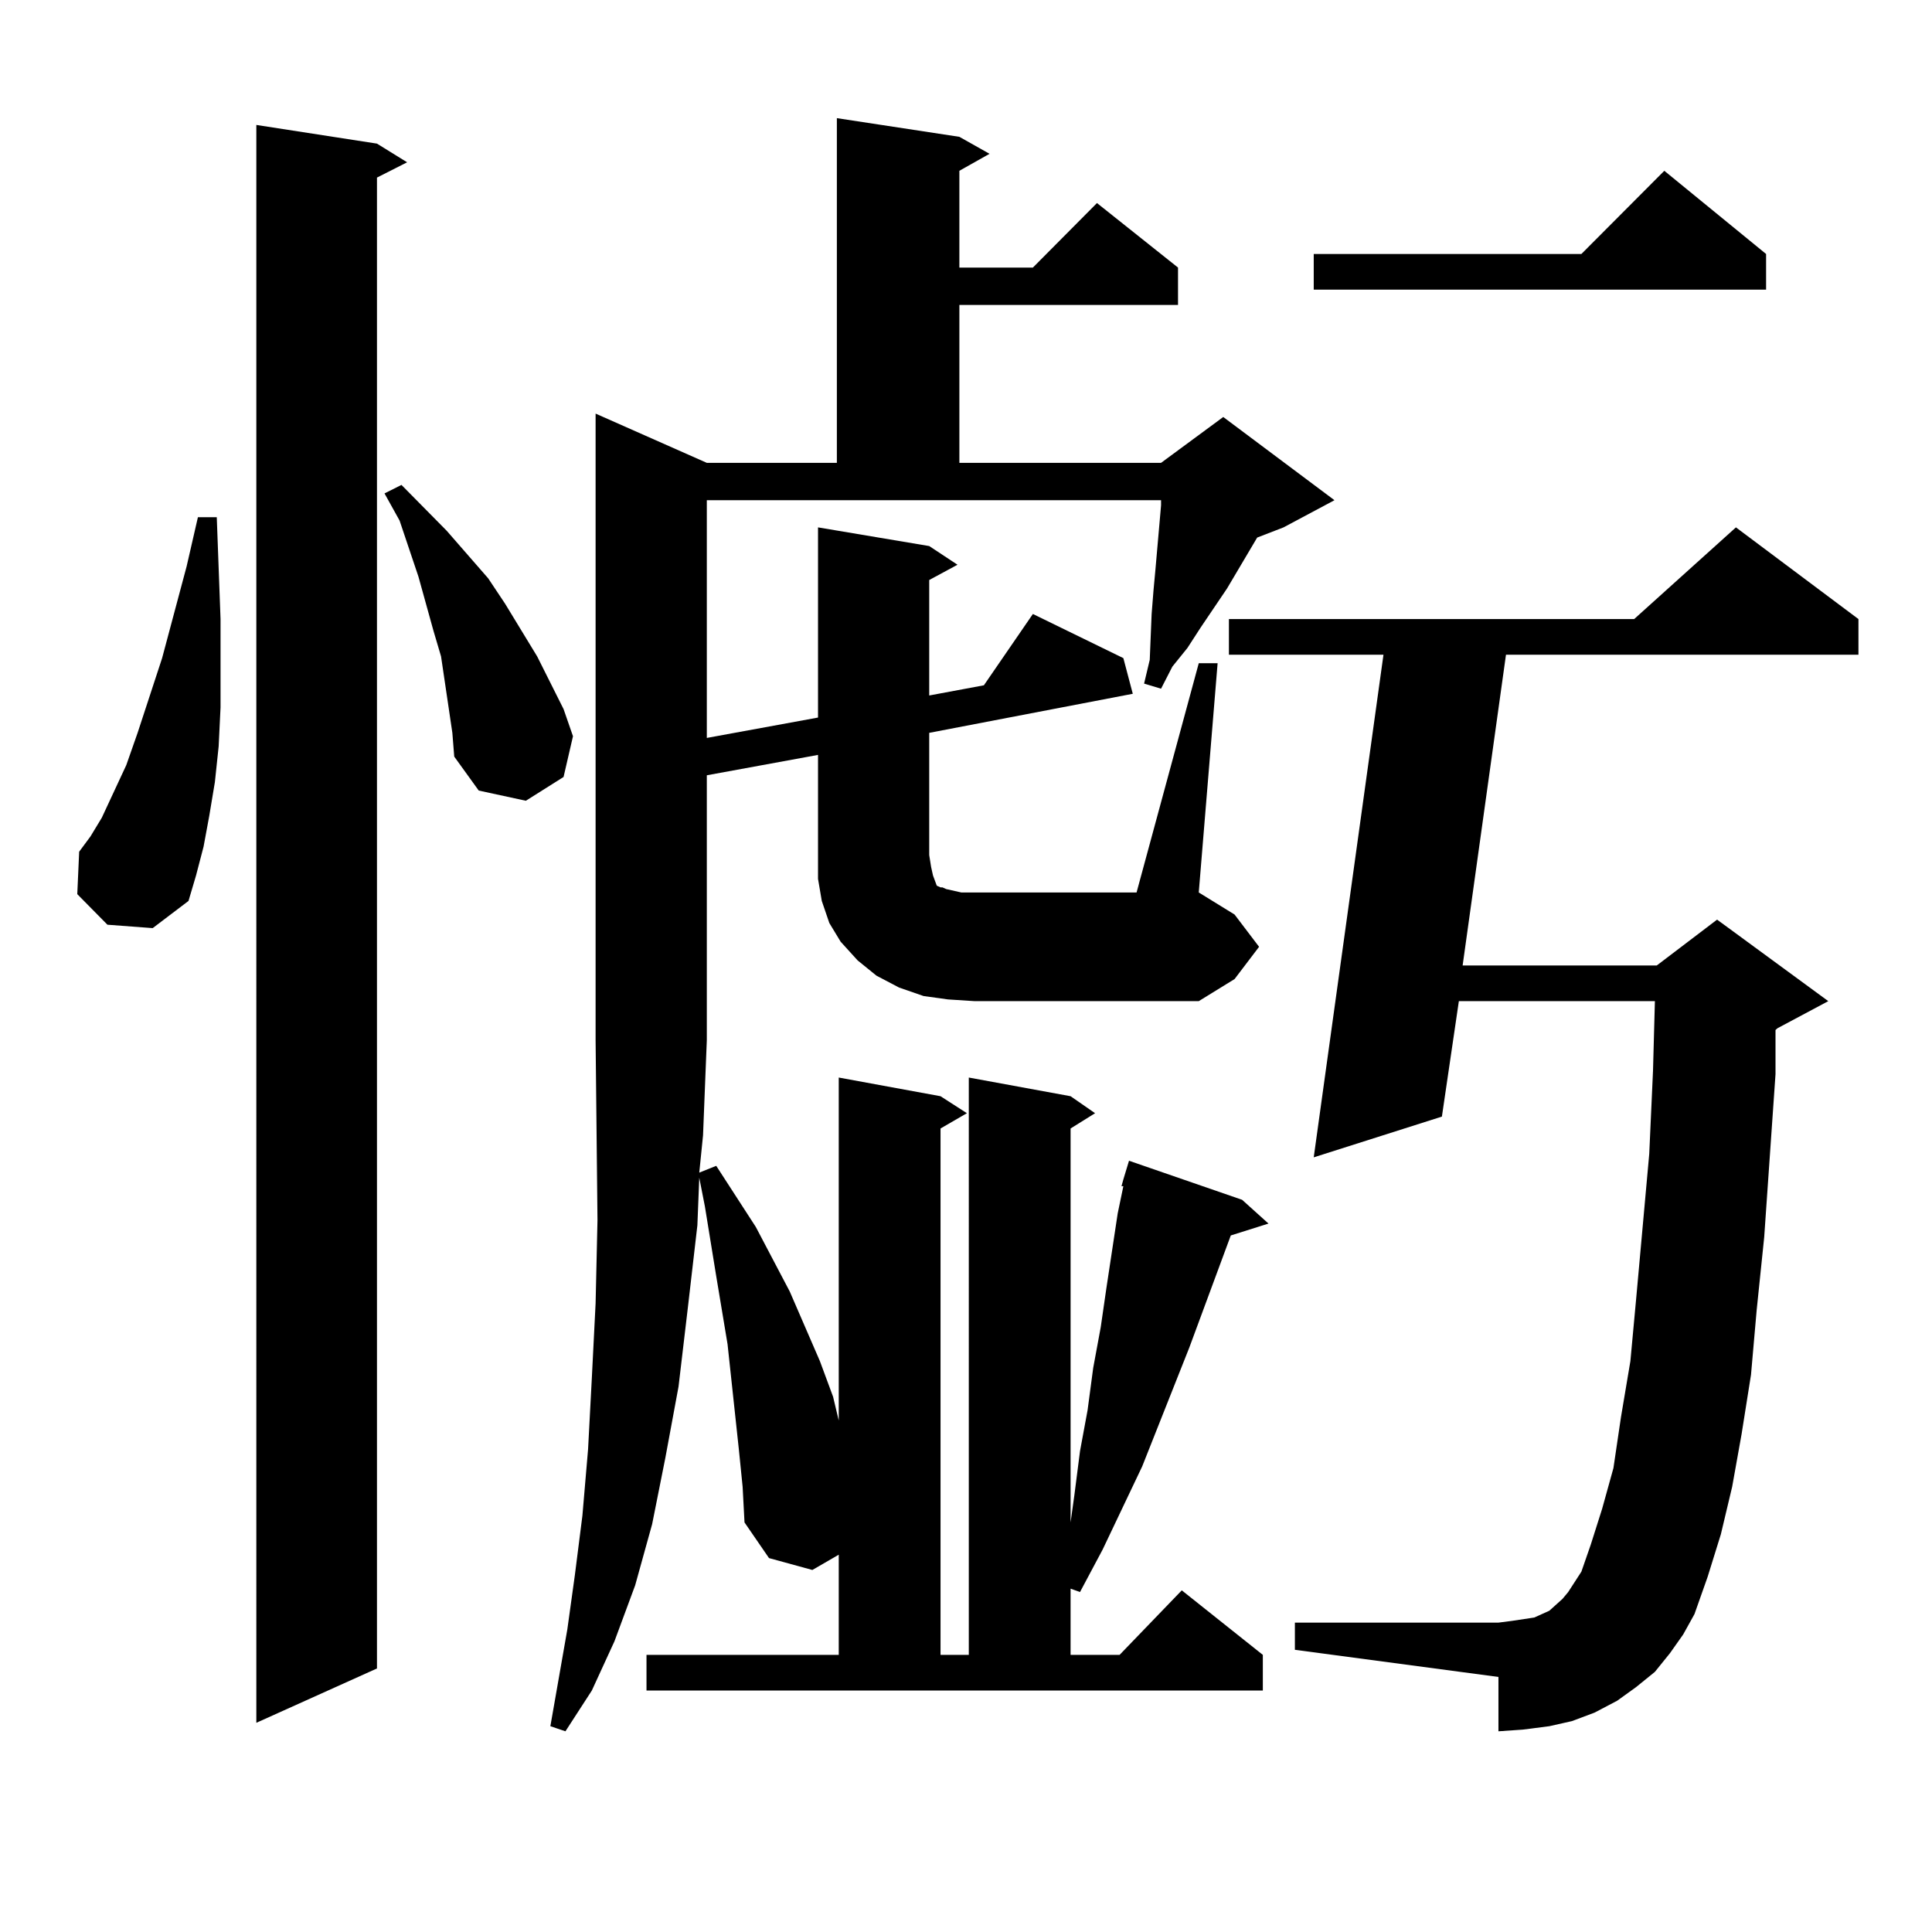
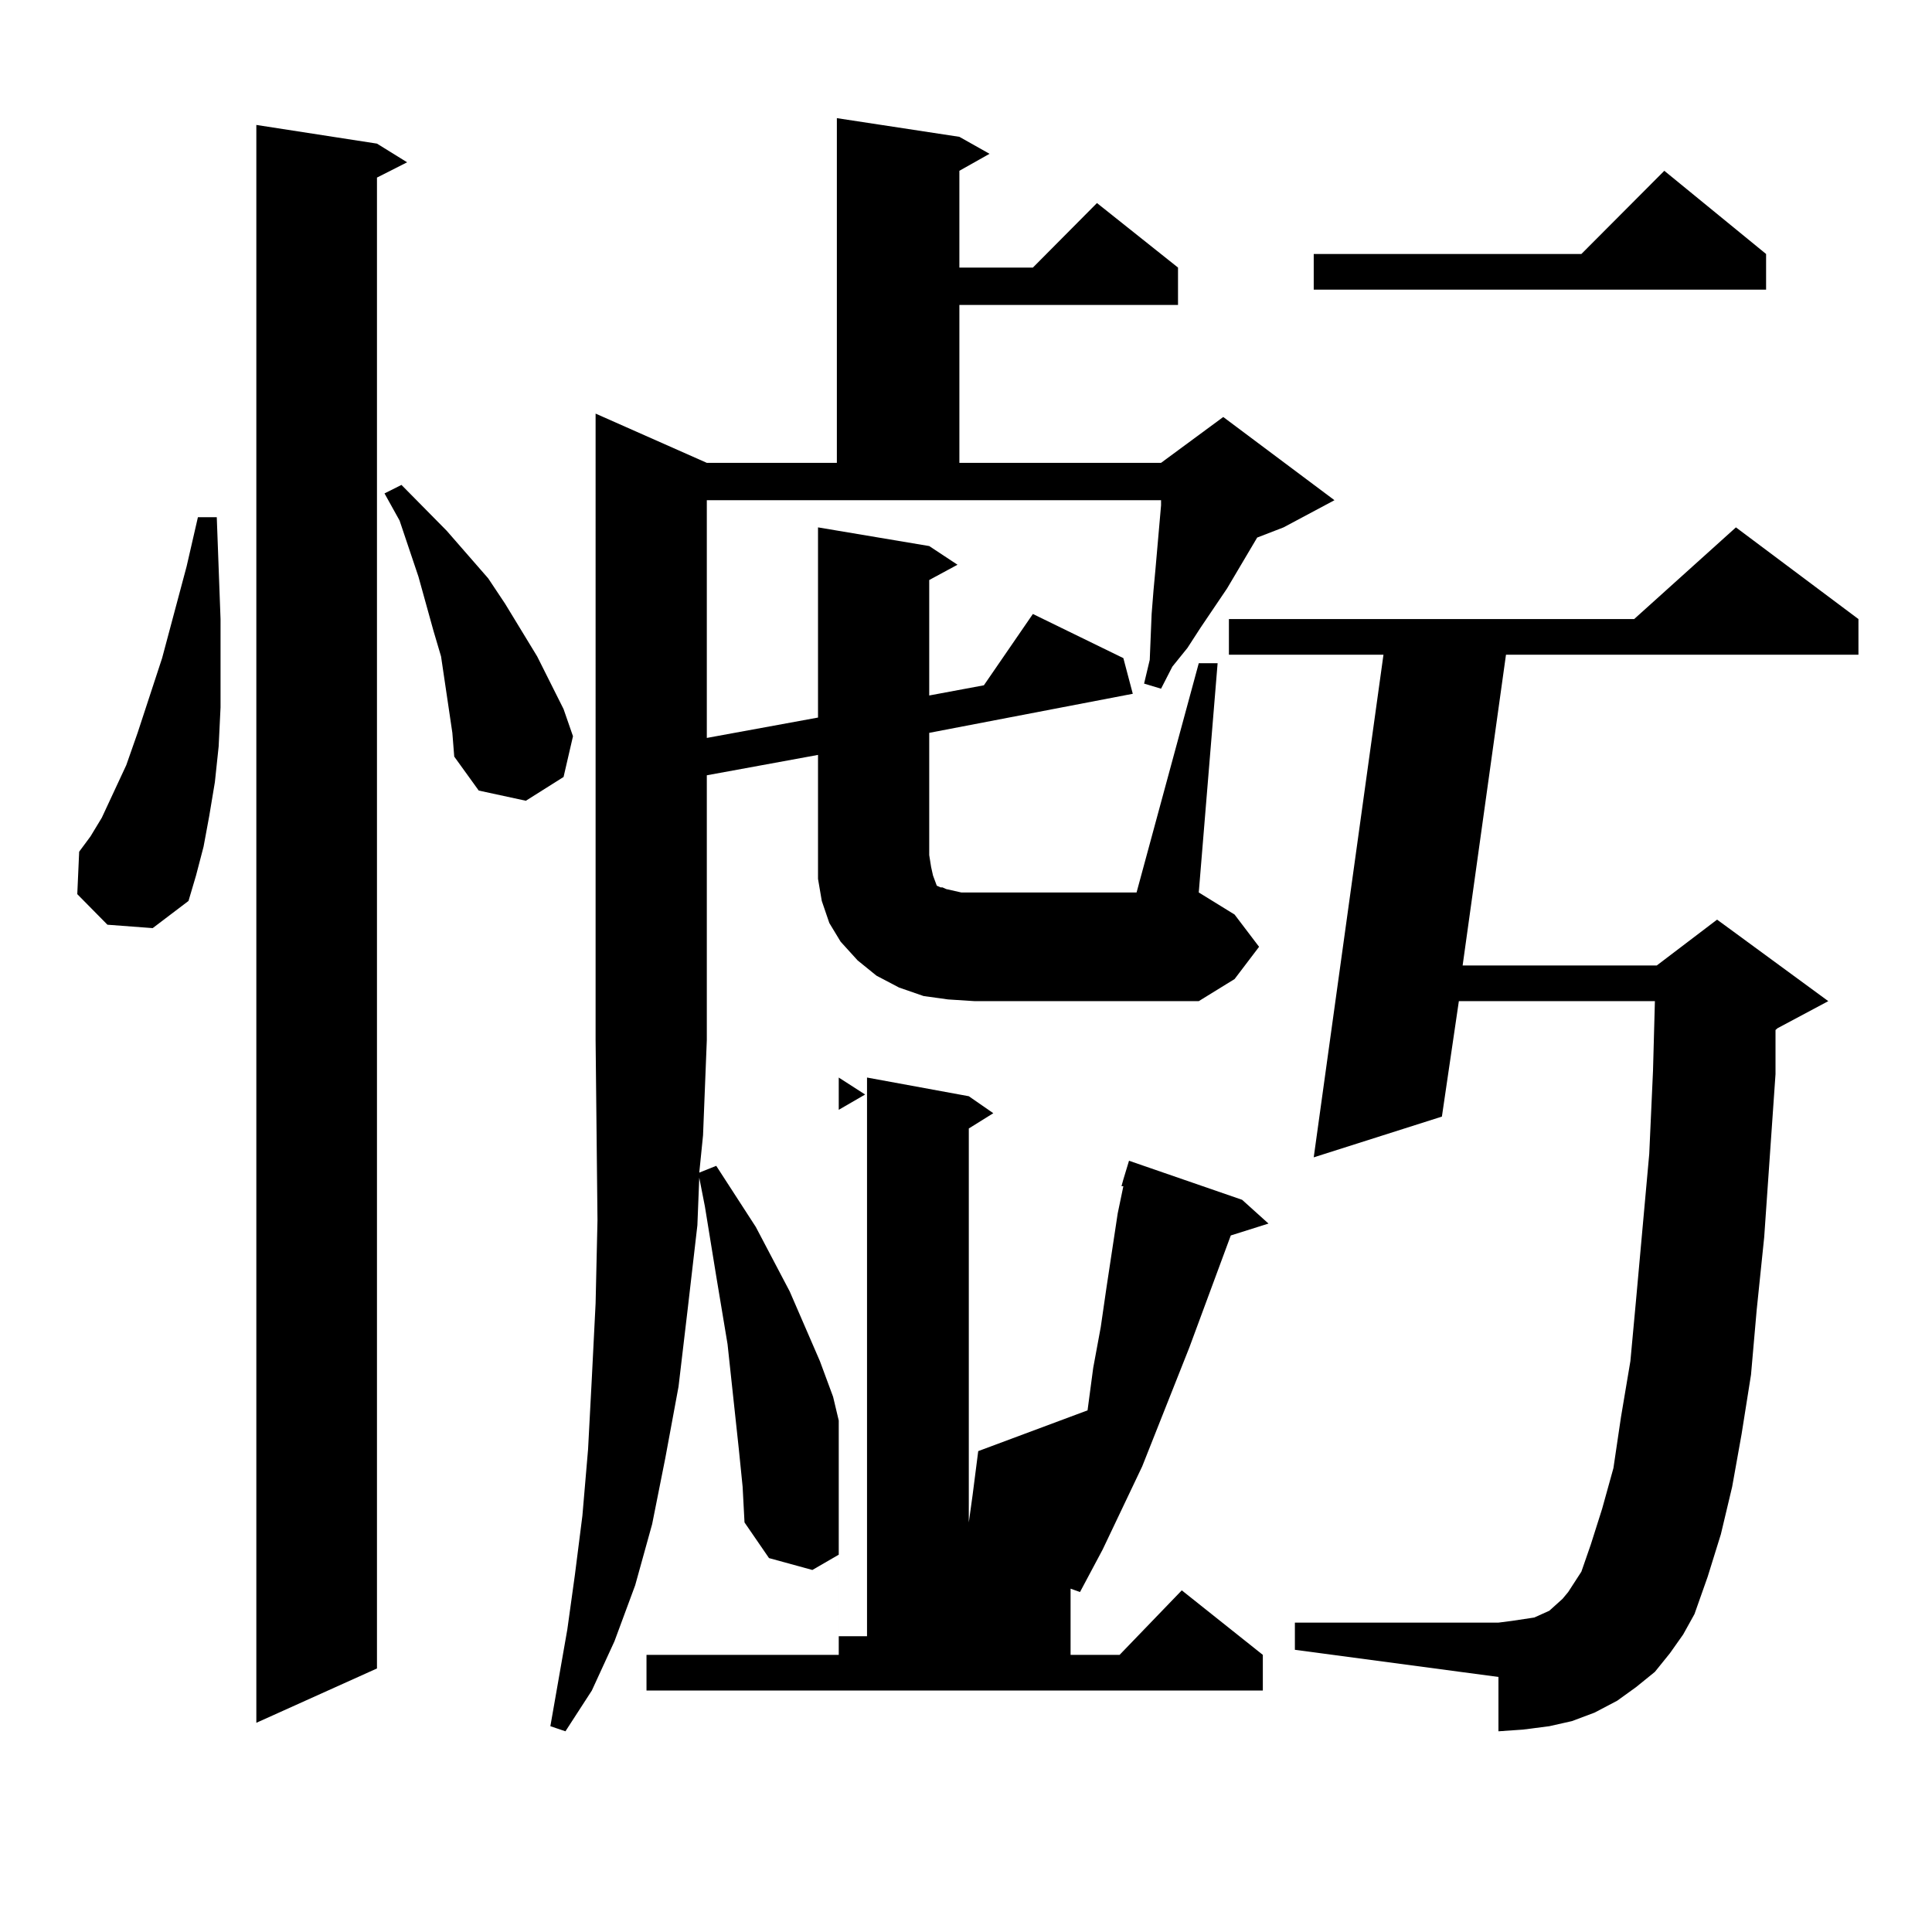
<svg xmlns="http://www.w3.org/2000/svg" version="1.1" id="图层_1" x="0px" y="0px" width="1000px" height="1000px" viewBox="0 0 1000 1000" enable-background="new 0 0 1000 1000" xml:space="preserve">
-   <path d="M55.609,478.633L40,462.813l0.976-21.973l5.854-7.91l5.854-9.668l12.683-27.246l5.854-16.699l12.683-38.672l12.683-47.461  l5.854-25.488h9.756l1.951,52.734v22.852v22.852l-0.976,20.215l-1.951,18.457l-2.927,17.578l-2.927,15.82l-3.902,14.941  l-3.902,13.184l-18.536,14.063L55.609,478.633z M195.118,74.336l15.609,9.668l-15.609,7.91v771.68l-62.438,28.125V64.668  L195.118,74.336z M232.19,366.133l-1.951-13.184l-1.951-13.184l-3.902-13.184l-7.805-28.125l-9.756-29.004l-7.805-14.063l8.78-4.395  l23.414,23.73l21.463,24.609l8.78,13.184l16.585,27.246l13.658,27.246l4.878,14.063l-4.878,21.094l-19.512,12.305l-24.39-5.273  l-12.683-17.578l-0.976-12.305L232.19,366.133z M490.72,517.305l-12.683-1.758l-12.683-4.395L453.648,505l-9.756-7.91l-8.78-9.668  l-5.854-9.668l-3.902-11.426l-1.951-11.426v-64.16l-57.56,10.547v137.109l-1.951,49.219l-1.951,19.336l8.78-3.516l20.487,31.641  l8.78,16.699l8.78,16.699l15.609,36.035l6.829,18.457l2.927,12.305V557.734l52.682,9.668l13.658,8.789l-13.658,7.91v272.461h14.634  V557.734l52.682,9.668l12.683,8.789l-12.683,7.91v203.906l1.951-14.063l2.927-22.852L562.914,730l2.927-21.973l3.902-21.094  l2.927-20.215l2.927-19.336l2.927-19.336l2.927-14.063h-0.976l0.976-3.516l2.927-9.668l58.535,20.215l13.658,12.305l-19.512,6.152  l-21.463,58.008l-24.39,61.523l-20.487,43.066l-11.707,21.973l-4.878-1.758v34.277h25.365l32.194-33.398l41.95,33.398v18.457  H334.626v-18.457h99.51v-51.855l-13.658,7.91l-22.438-6.152l-12.683-18.457l-0.976-18.457l-1.951-19.336l-5.854-54.492  l-2.927-17.578l-2.927-17.578l-5.854-36.035l-2.927-14.941l-0.976,24.609l-4.878,42.188l-4.878,41.309l-6.829,36.914l-6.829,34.277  l-8.78,31.641l-10.731,29.004l-11.707,25.488l-13.658,21.094l-7.805-2.637l8.78-50.098l3.902-28.125l3.902-30.762l2.927-34.277  l1.951-36.914l1.951-38.672l0.976-43.066l-0.976-93.164V214.082l57.56,25.488h67.315V61.152l63.413,9.668l15.609,8.789  l-15.609,8.789v50.098h38.048l33.17-33.398l41.95,33.398v19.336H496.574v81.738h104.388l32.194-23.73l57.56,43.066l-26.341,14.063  l-13.658,5.273l-15.609,26.367l-13.658,20.215l-6.829,10.547l-7.805,9.668l-5.854,11.426l-8.78-2.637l2.927-12.305l0.976-23.73  l0.976-12.305l0.976-10.547l2.927-33.398v-2.637H365.845v123.047l57.56-10.547v-98.438l57.56,9.668l14.634,9.668l-14.634,7.91  v59.766l28.292-5.273l25.365-36.914l46.828,22.852l4.878,18.457l-105.363,20.215v63.281l0.976,6.152l0.976,4.395l0.976,2.637  l0.976,2.637l1.951,0.879h0.976l1.951,0.879l3.902,0.879l3.902,0.879h90.729l32.194-118.652h9.756l-9.756,118.652l18.536,11.426  l12.683,16.699l-12.683,16.699l-18.536,11.426H504.378L490.72,517.305z M864.37,855.684l-7.805,9.668l-9.756,7.91l-9.756,7.031  l-11.707,6.152l-11.707,4.395l-11.707,2.637l-13.658,1.758l-12.683,0.879v-28.125l-105.363-14.063v-14.063h105.363l6.829-0.879  l5.854-0.879l5.854-0.879l3.902-1.758l3.902-1.758l2.927-2.637l3.902-3.516l2.927-3.516l6.829-10.547l4.878-14.063l5.854-18.457  l5.854-21.094l3.902-26.367l4.878-29.004l2.927-31.641l6.829-75.586l1.951-43.066l0.976-36.035H755.104l-8.78,59.766l-66.34,21.094  l36.097-260.156h-79.998V320.43h209.751l52.682-47.461l63.413,47.461v18.457H779.494l-22.438,160.84h100.485l31.219-23.73  l57.56,42.188l-26.341,14.063l-0.976,0.879v22.852l-5.854,84.375l-3.902,37.793l-2.927,33.398l-4.878,30.762l-4.878,27.246  l-5.854,24.609l-6.829,21.973l-6.829,19.336l-5.854,10.547L864.37,855.684z M914.125,131.465v18.457H679.984v-18.457h138.533  l42.926-43.066L914.125,131.465z" />
+   <path d="M55.609,478.633L40,462.813l0.976-21.973l5.854-7.91l5.854-9.668l12.683-27.246l5.854-16.699l12.683-38.672l12.683-47.461  l5.854-25.488h9.756l1.951,52.734v22.852v22.852l-0.976,20.215l-1.951,18.457l-2.927,17.578l-2.927,15.82l-3.902,14.941  l-3.902,13.184l-18.536,14.063L55.609,478.633z M195.118,74.336l15.609,9.668l-15.609,7.91v771.68l-62.438,28.125V64.668  L195.118,74.336z M232.19,366.133l-1.951-13.184l-1.951-13.184l-3.902-13.184l-7.805-28.125l-9.756-29.004l-7.805-14.063l8.78-4.395  l23.414,23.73l21.463,24.609l8.78,13.184l16.585,27.246l13.658,27.246l4.878,14.063l-4.878,21.094l-19.512,12.305l-24.39-5.273  l-12.683-17.578l-0.976-12.305L232.19,366.133z M490.72,517.305l-12.683-1.758l-12.683-4.395L453.648,505l-9.756-7.91l-8.78-9.668  l-5.854-9.668l-3.902-11.426l-1.951-11.426v-64.16l-57.56,10.547v137.109l-1.951,49.219l-1.951,19.336l8.78-3.516l20.487,31.641  l8.78,16.699l8.78,16.699l15.609,36.035l6.829,18.457l2.927,12.305V557.734l13.658,8.789l-13.658,7.91v272.461h14.634  V557.734l52.682,9.668l12.683,8.789l-12.683,7.91v203.906l1.951-14.063l2.927-22.852L562.914,730l2.927-21.973l3.902-21.094  l2.927-20.215l2.927-19.336l2.927-19.336l2.927-14.063h-0.976l0.976-3.516l2.927-9.668l58.535,20.215l13.658,12.305l-19.512,6.152  l-21.463,58.008l-24.39,61.523l-20.487,43.066l-11.707,21.973l-4.878-1.758v34.277h25.365l32.194-33.398l41.95,33.398v18.457  H334.626v-18.457h99.51v-51.855l-13.658,7.91l-22.438-6.152l-12.683-18.457l-0.976-18.457l-1.951-19.336l-5.854-54.492  l-2.927-17.578l-2.927-17.578l-5.854-36.035l-2.927-14.941l-0.976,24.609l-4.878,42.188l-4.878,41.309l-6.829,36.914l-6.829,34.277  l-8.78,31.641l-10.731,29.004l-11.707,25.488l-13.658,21.094l-7.805-2.637l8.78-50.098l3.902-28.125l3.902-30.762l2.927-34.277  l1.951-36.914l1.951-38.672l0.976-43.066l-0.976-93.164V214.082l57.56,25.488h67.315V61.152l63.413,9.668l15.609,8.789  l-15.609,8.789v50.098h38.048l33.17-33.398l41.95,33.398v19.336H496.574v81.738h104.388l32.194-23.73l57.56,43.066l-26.341,14.063  l-13.658,5.273l-15.609,26.367l-13.658,20.215l-6.829,10.547l-7.805,9.668l-5.854,11.426l-8.78-2.637l2.927-12.305l0.976-23.73  l0.976-12.305l0.976-10.547l2.927-33.398v-2.637H365.845v123.047l57.56-10.547v-98.438l57.56,9.668l14.634,9.668l-14.634,7.91  v59.766l28.292-5.273l25.365-36.914l46.828,22.852l4.878,18.457l-105.363,20.215v63.281l0.976,6.152l0.976,4.395l0.976,2.637  l0.976,2.637l1.951,0.879h0.976l1.951,0.879l3.902,0.879l3.902,0.879h90.729l32.194-118.652h9.756l-9.756,118.652l18.536,11.426  l12.683,16.699l-12.683,16.699l-18.536,11.426H504.378L490.72,517.305z M864.37,855.684l-7.805,9.668l-9.756,7.91l-9.756,7.031  l-11.707,6.152l-11.707,4.395l-11.707,2.637l-13.658,1.758l-12.683,0.879v-28.125l-105.363-14.063v-14.063h105.363l6.829-0.879  l5.854-0.879l5.854-0.879l3.902-1.758l3.902-1.758l2.927-2.637l3.902-3.516l2.927-3.516l6.829-10.547l4.878-14.063l5.854-18.457  l5.854-21.094l3.902-26.367l4.878-29.004l2.927-31.641l6.829-75.586l1.951-43.066l0.976-36.035H755.104l-8.78,59.766l-66.34,21.094  l36.097-260.156h-79.998V320.43h209.751l52.682-47.461l63.413,47.461v18.457H779.494l-22.438,160.84h100.485l31.219-23.73  l57.56,42.188l-26.341,14.063l-0.976,0.879v22.852l-5.854,84.375l-3.902,37.793l-2.927,33.398l-4.878,30.762l-4.878,27.246  l-5.854,24.609l-6.829,21.973l-6.829,19.336l-5.854,10.547L864.37,855.684z M914.125,131.465v18.457H679.984v-18.457h138.533  l42.926-43.066L914.125,131.465z" />
</svg>